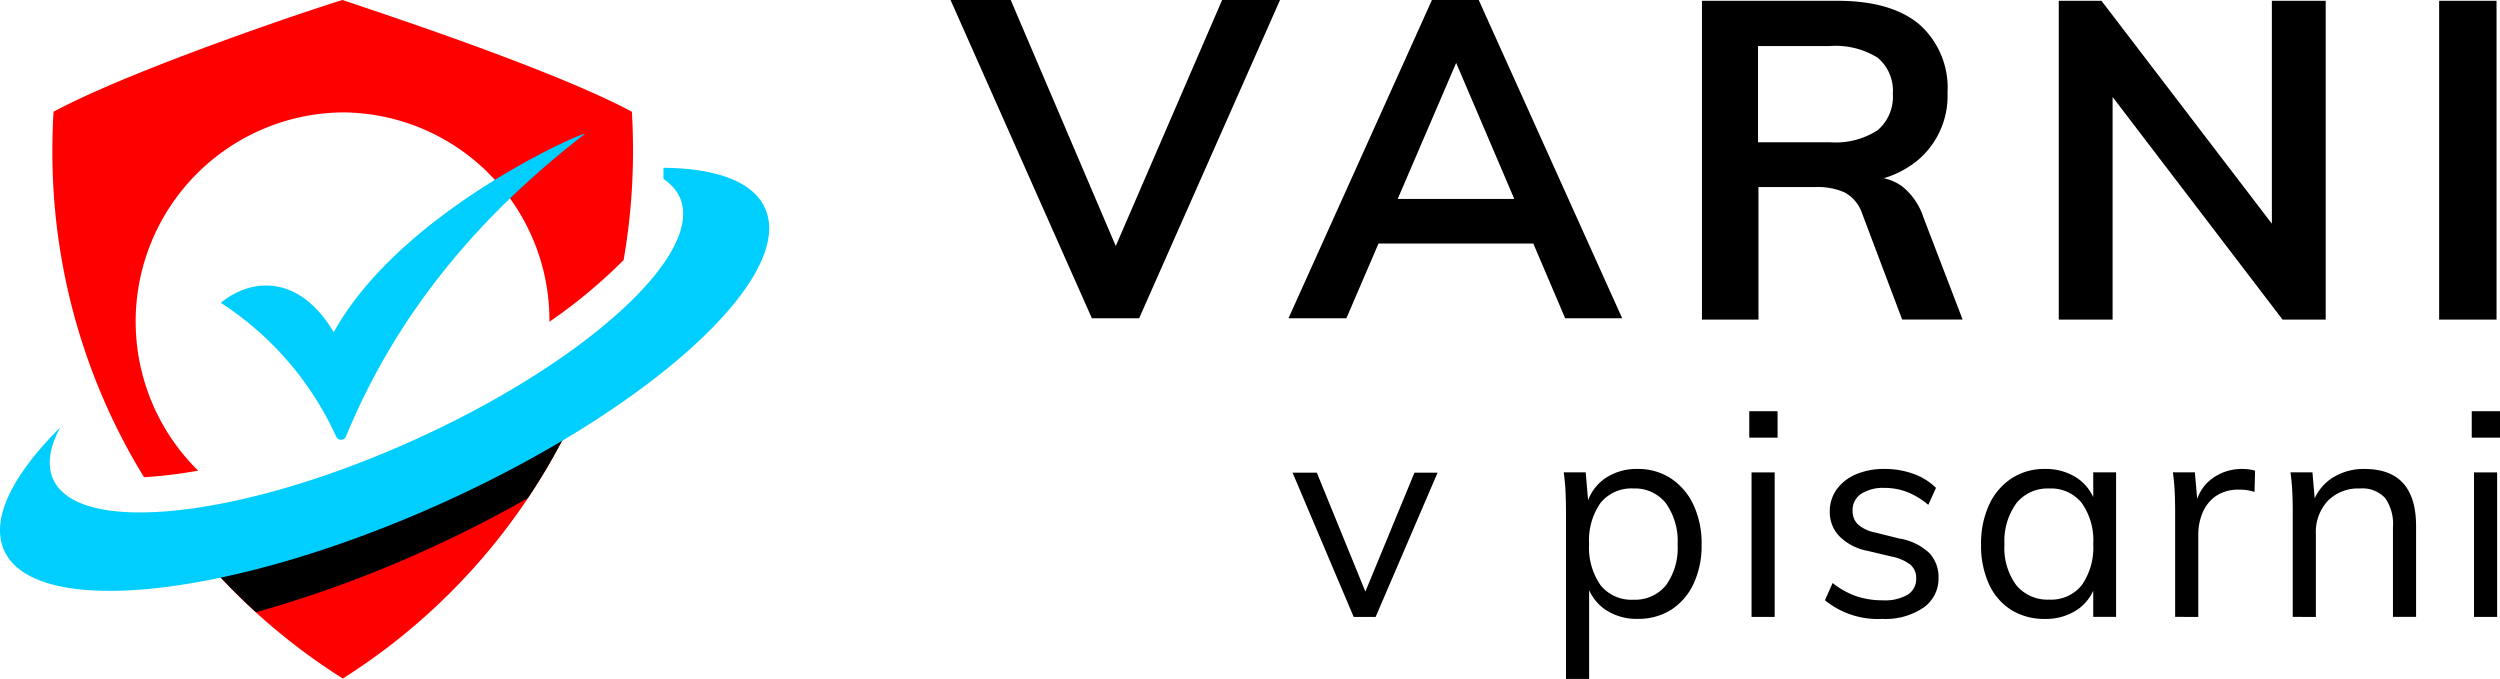
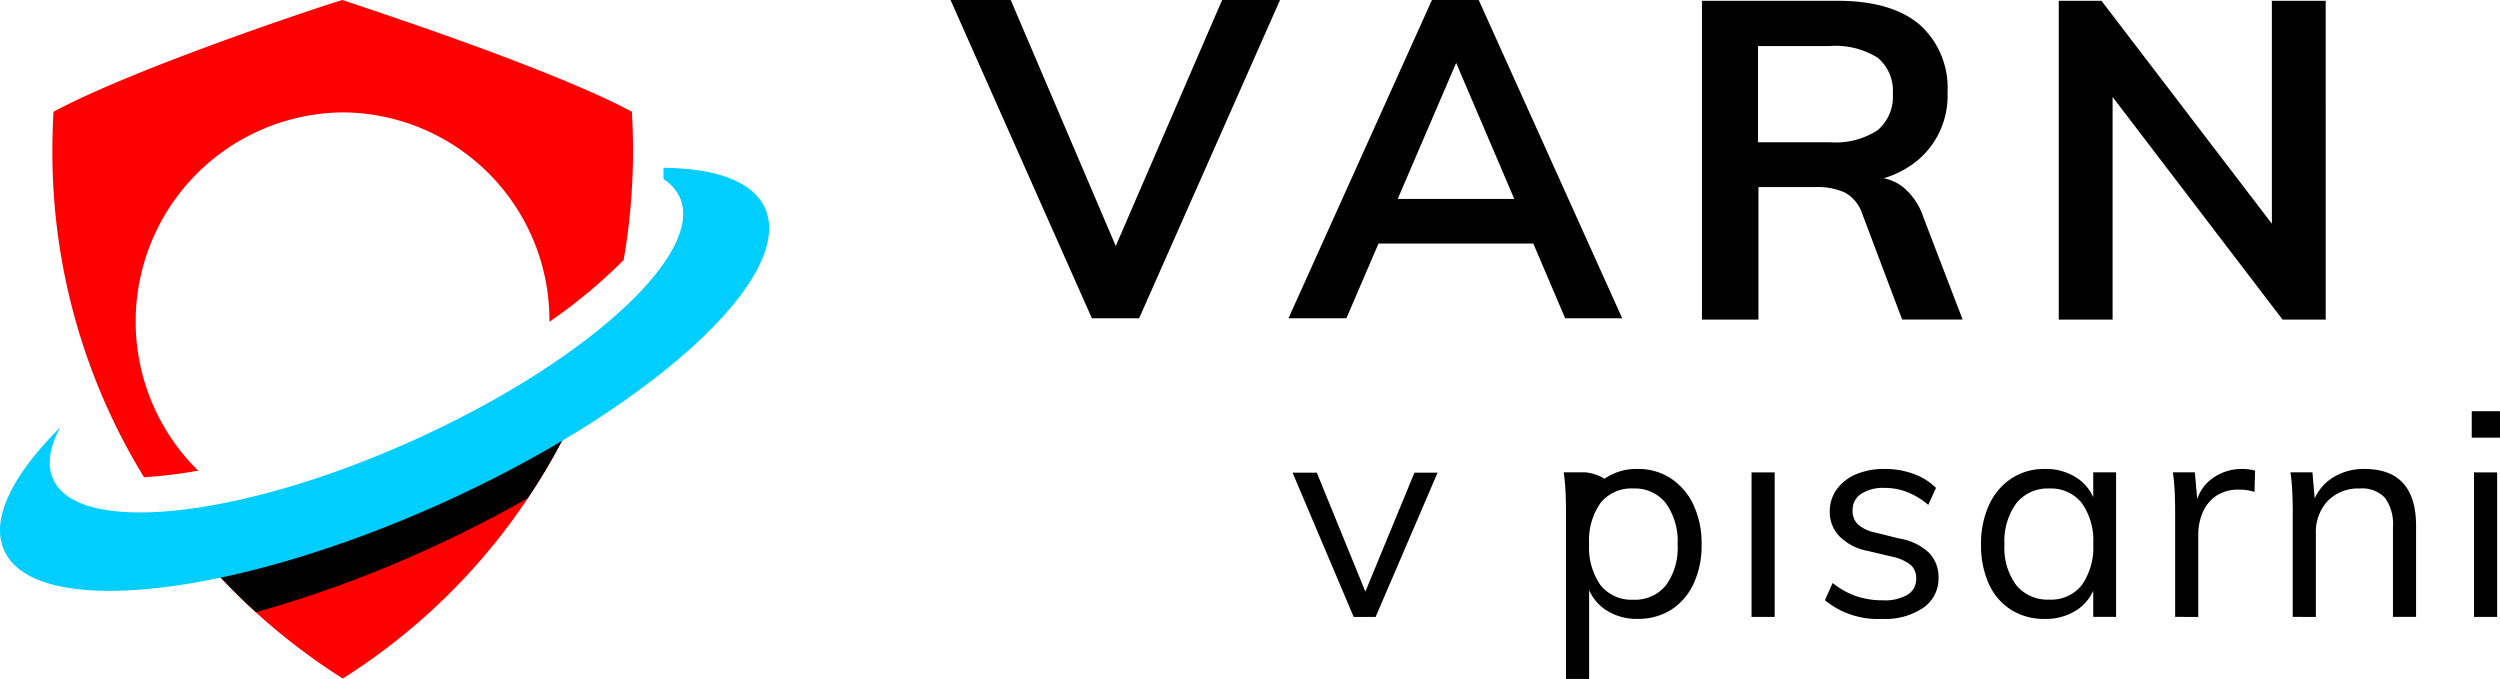
<svg xmlns="http://www.w3.org/2000/svg" width="220.927" height="60" viewBox="0 0 220.927 60">
  <defs>
    <clipPath id="clip-path">
      <path id="Clip_8" data-name="Clip 8" d="M0,59.931H136.927V0H0Z" transform="translate(0 0.069)" fill="none" />
    </clipPath>
  </defs>
  <g id="Group_2" data-name="Group 2" transform="translate(0)">
    <g id="Group_20" data-name="Group 20" transform="translate(84)">
      <path id="Fill_1" data-name="Fill 1" d="M24,0,14.6,21.741,5.319,0H0L12.49,28.125h4.177L29.117,0Z" />
      <path id="Fill_2" data-name="Fill 2" d="M5.118,28.126H0L12.678,0h4.134L29.49,28.124H24.45l-2.814-6.6H7.955l-2.837,6.6Zm9.7-22.567L9.653,17.578h10.3Z" transform="translate(29.864)" />
      <g id="Group_19" data-name="Group 19">
        <path id="Fill_3" data-name="Fill 3" d="M4.993,28.173H0V0H11.992c3.156,0,5.59.706,7.234,2.1A7.477,7.477,0,0,1,21.7,8.111a7.433,7.433,0,0,1-2.556,5.916,8.5,8.5,0,0,1-3.082,1.654,4.169,4.169,0,0,1,1.705.779,5.819,5.819,0,0,1,1.809,2.69l3.459,9.02H17.692l-3.539-9.377a3.269,3.269,0,0,0-1.552-1.86,5.859,5.859,0,0,0-2.5-.474H4.993V28.172ZM4.954,4V12.5h6.33a6.824,6.824,0,0,0,4.246-1.068,3.872,3.872,0,0,0,1.337-3.2,3.807,3.807,0,0,0-1.337-3.2A7.026,7.026,0,0,0,11.283,4Z" transform="translate(66.404 0.07)" />
        <path id="Fill_5" data-name="Fill 5" d="M23.589,0H18.832V19.7L3.774,0H0V28.172H4.757V8.5L19.776,28.172h3.814Z" transform="translate(97.935 0.07)" />
        <path id="Clip_8-2" data-name="Clip 8" d="M0,59.931H136.927V0H0Z" transform="translate(0 0.069)" fill="none" />
        <g id="Group_19-2" data-name="Group 19" clip-path="url(#clip-path)">
-           <path id="Fill_7" data-name="Fill 7" d="M0,28.172H5.072V0H0Z" transform="translate(131.549 0.07)" />
          <path id="Fill_9" data-name="Fill 9" d="M6.434,10.509,2.144,0H0L5.4,12.744H7.341L12.815,0H10.771Z" transform="translate(30.225 41.772)" />
-           <path id="Fill_10" data-name="Fill 10" d="M2.245,18.558H.2V3.884C.2,3.3.189,2.693.164,2.094S.084.9,0,.3H1.942l.211,2.462A4.139,4.139,0,0,1,3.607.863,4.933,4.933,0,0,1,6.533,0,5.25,5.25,0,0,1,9.473.838a5.674,5.674,0,0,1,1.993,2.335,8.06,8.06,0,0,1,.719,3.5,7.971,7.971,0,0,1-.719,3.49,5.454,5.454,0,0,1-1.98,2.285,5.424,5.424,0,0,1-2.952.8,4.927,4.927,0,0,1-2.926-.864,4.084,4.084,0,0,1-1.363-1.679v7.848ZM6.155,1.726A3.5,3.5,0,0,0,3.254,3a5.736,5.736,0,0,0-1.01,3.63,5.791,5.791,0,0,0,1.01,3.643,3.486,3.486,0,0,0,2.9,1.282,3.517,3.517,0,0,0,2.875-1.269,5.594,5.594,0,0,0,1.034-3.6A5.763,5.763,0,0,0,9.031,3.034,3.476,3.476,0,0,0,6.155,1.726Z" transform="translate(54.188 41.442)" />
-           <path id="Fill_11" data-name="Fill 11" d="M0,2.336H2.5V0H0Z" transform="translate(70.585 36.339)" />
+           <path id="Fill_10" data-name="Fill 10" d="M2.245,18.558H.2V3.884C.2,3.3.189,2.693.164,2.094S.084.9,0,.3H1.942A4.139,4.139,0,0,1,3.607.863,4.933,4.933,0,0,1,6.533,0,5.25,5.25,0,0,1,9.473.838a5.674,5.674,0,0,1,1.993,2.335,8.06,8.06,0,0,1,.719,3.5,7.971,7.971,0,0,1-.719,3.49,5.454,5.454,0,0,1-1.98,2.285,5.424,5.424,0,0,1-2.952.8,4.927,4.927,0,0,1-2.926-.864,4.084,4.084,0,0,1-1.363-1.679v7.848ZM6.155,1.726A3.5,3.5,0,0,0,3.254,3a5.736,5.736,0,0,0-1.01,3.63,5.791,5.791,0,0,0,1.01,3.643,3.486,3.486,0,0,0,2.9,1.282,3.517,3.517,0,0,0,2.875-1.269,5.594,5.594,0,0,0,1.034-3.6A5.763,5.763,0,0,0,9.031,3.034,3.476,3.476,0,0,0,6.155,1.726Z" transform="translate(54.188 41.442)" />
          <path id="Fill_12" data-name="Fill 12" d="M0,12.77H2.043V0H0Z" transform="translate(70.786 41.747)" />
          <path id="Fill_13" data-name="Fill 13" d="M6.559,6.144,4.414,5.61a3.228,3.228,0,0,1-1.5-.711,1.66,1.66,0,0,1-.467-1.244,1.688,1.688,0,0,1,.744-1.447A3.576,3.576,0,0,1,5.3,1.676a5.416,5.416,0,0,1,1.98.368,6.662,6.662,0,0,1,1.854,1.13l.681-1.5A5.344,5.344,0,0,0,7.82.431,7.321,7.321,0,0,0,5.3,0,6.3,6.3,0,0,0,2.724.482a4.022,4.022,0,0,0-1.69,1.333A3.306,3.306,0,0,0,.429,3.783,3.056,3.056,0,0,0,1.3,5.966,4.716,4.716,0,0,0,3.758,7.235L5.9,7.743a3.97,3.97,0,0,1,1.665.724,1.526,1.526,0,0,1,.5,1.206,1.617,1.617,0,0,1-.744,1.434,3.954,3.954,0,0,1-2.182.5,7.3,7.3,0,0,1-2.384-.368A7.166,7.166,0,0,1,.681,10.079L0,11.6a7.381,7.381,0,0,0,5.07,1.65,5.98,5.98,0,0,0,3.633-.99,3.124,3.124,0,0,0,1.337-2.64A3.07,3.07,0,0,0,9.195,7.4,5.043,5.043,0,0,0,6.559,6.144" transform="translate(77.269 41.442)" />
          <path id="Fill_14" data-name="Fill 14" d="M5.625,13.252a5.485,5.485,0,0,1-2.964-.8A5.255,5.255,0,0,1,.694,10.167,8.21,8.21,0,0,1,0,6.677a8.179,8.179,0,0,1,.706-3.5A5.577,5.577,0,0,1,2.687.838,5.244,5.244,0,0,1,5.625,0,4.978,4.978,0,0,1,8.577.863,4.076,4.076,0,0,1,9.914,2.492V.3h2.019v12.77H9.914V10.76a4.064,4.064,0,0,1-1.337,1.629A4.972,4.972,0,0,1,5.625,13.252Zm.4-11.525A3.538,3.538,0,0,0,3.116,3.034,5.71,5.71,0,0,0,2.068,6.677a5.544,5.544,0,0,0,1.048,3.6,3.581,3.581,0,0,0,2.913,1.269A3.46,3.46,0,0,0,8.9,10.269,5.8,5.8,0,0,0,9.914,6.626,5.687,5.687,0,0,0,8.892,3,3.482,3.482,0,0,0,6.029,1.726Z" transform="translate(91.067 41.442)" />
          <path id="Fill_15" data-name="Fill 15" d="M6.1,0A4.383,4.383,0,0,0,3.468.85a3.743,3.743,0,0,0-1.319,1.8L1.942.3H0q.126.889.164,1.79T.2,3.884v9.19H2.245V5.788A4.98,4.98,0,0,1,2.611,3.9a3.4,3.4,0,0,1,1.16-1.485,3.477,3.477,0,0,1,2.106-.584,4.042,4.042,0,0,1,1.337.2L7.265.152A3.448,3.448,0,0,0,6.723.038,4.77,4.77,0,0,0,6.1,0" transform="translate(108.019 41.442)" />
          <path id="Fill_16" data-name="Fill 16" d="M6.533,0A5.13,5.13,0,0,0,3.683.8,4.227,4.227,0,0,0,2.14,2.6L1.942.3H0q.126.889.164,1.79T.2,3.884v9.19H2.245V5.763A4.049,4.049,0,0,1,3.3,2.818,3.757,3.757,0,0,1,6.13,1.726a2.768,2.768,0,0,1,2.22.825,3.955,3.955,0,0,1,.706,2.6v7.921H11.1V5.052Q11.1,0,6.533,0" transform="translate(118.411 41.442)" />
          <path id="Fill_17" data-name="Fill 17" d="M0,12.77H2.043V0H0Z" transform="translate(134.631 41.747)" />
          <path id="Fill_18" data-name="Fill 18" d="M0,2.336H2.5V0H0Z" transform="translate(134.429 36.339)" />
        </g>
      </g>
    </g>
    <g id="Group_11_Copy" data-name="Group 11 Copy">
      <path id="Fill_1-2" data-name="Fill 1" d="M0,14.633A55.112,55.112,0,0,0,13.265,26.371,55.063,55.063,0,0,0,35.091,0,104.435,104.435,0,0,1,20.6,7.9,95.748,95.748,0,0,1,0,14.633" transform="translate(17.028 33.59)" fill="red" />
      <path id="Fill_3-2" data-name="Fill 3" d="M17.343,9.581A78.1,78.1,0,0,1,0,15.211a55.2,55.2,0,0,0,5.1,5.3,103.864,103.864,0,0,0,14.689-5.347c3.316-1.489,6.444-3.087,9.339-4.739A54.85,54.85,0,0,0,34.6,0c-2.288,1.513-4.794,3-7.466,4.434a87.677,87.677,0,0,1-9.79,5.147" transform="translate(17.521 33.59)" />
      <path id="Fill_5-2" data-name="Fill 5" d="M58.633,0c4.688.052,7.933,1.216,8.985,3.6C70.3,9.681,57.428,21.384,38.846,29.729,20.281,38.057,3.042,39.874.358,33.79c-1.223-2.759.748-6.648,4.977-10.863-.951,1.73-1.206,3.308-.646,4.575C6.9,32.5,21.1,31.014,36.4,24.144c15.286-6.872,25.9-16.5,23.677-21.522A3.864,3.864,0,0,0,58.633.994Z" transform="translate(0 14.827)" fill="#00ceff" />
      <path id="Fill_7-2" data-name="Fill 7" d="M51.21,9.874C43.584,5.779,25.685.069,25.664,0S7.728,5.779.1,9.874c-.067,1.148-.1,2.3-.1,3.461A54.935,54.935,0,0,0,8.1,42.174a41.094,41.094,0,0,0,4.782-.583A18.483,18.483,0,0,1,25.643,9.932,18.365,18.365,0,0,1,43.924,28.381c0,.017,0,.034,0,.051a45.83,45.83,0,0,0,6.556-5.449,56.334,56.334,0,0,0,.832-9.647c0-1.165-.033-2.313-.1-3.461" transform="translate(4.629 0)" fill="red" />
-       <path id="Fill_9-2" data-name="Fill 9" d="M9.984,17.527c-2.907-4.9-7.026-4.982-9.984-2.6A27.8,27.8,0,0,1,10.2,26.751a.476.476,0,0,0,.434.285.462.462,0,0,0,.43-.292C15.682,15.542,23.116,7.029,32.141.034,32.9-.555,16.077,6.525,9.984,17.527" transform="translate(19.508 11.829)" fill="#00ceff" />
    </g>
  </g>
</svg>